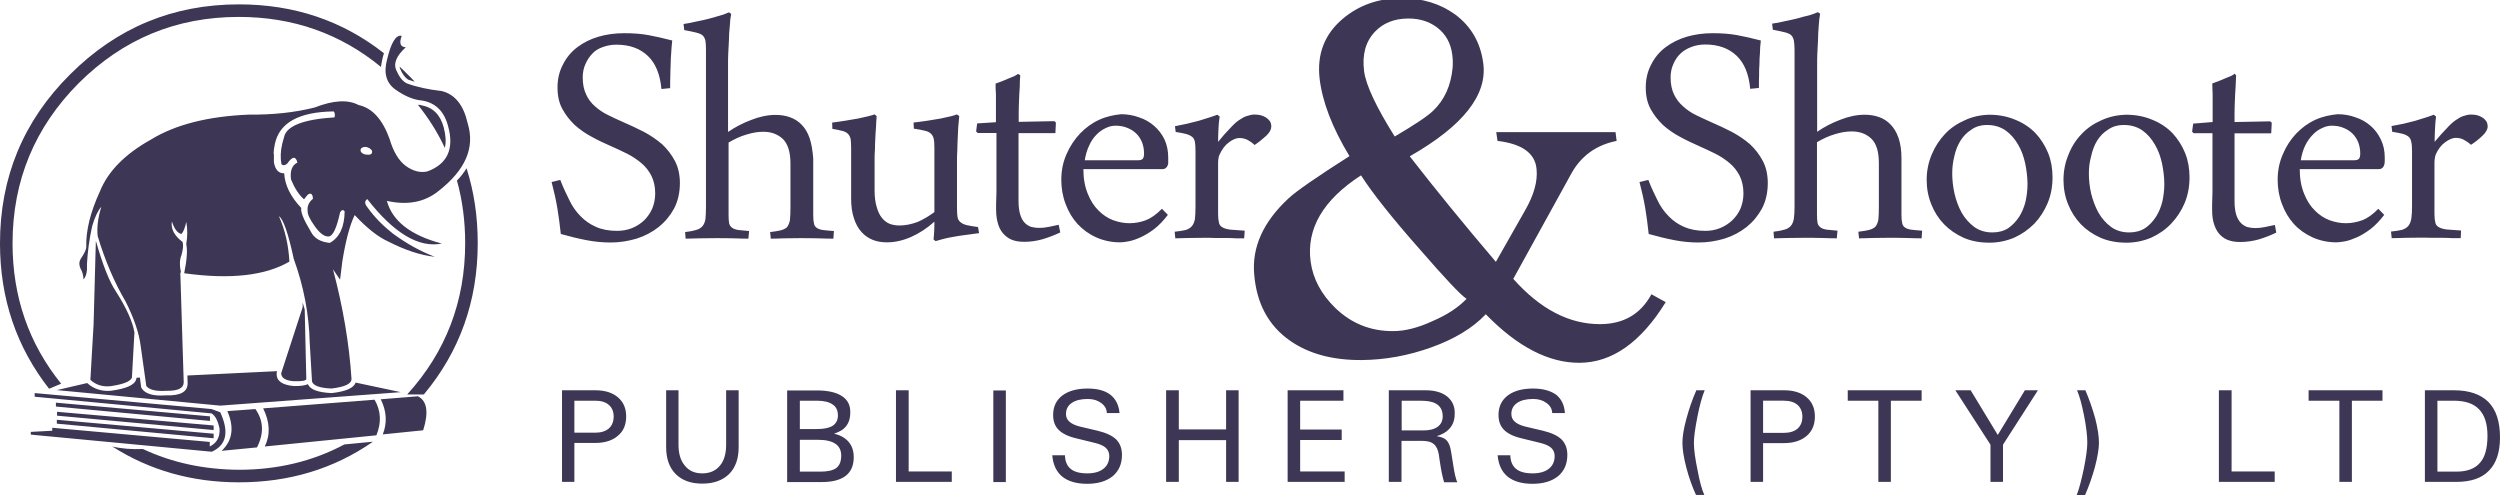
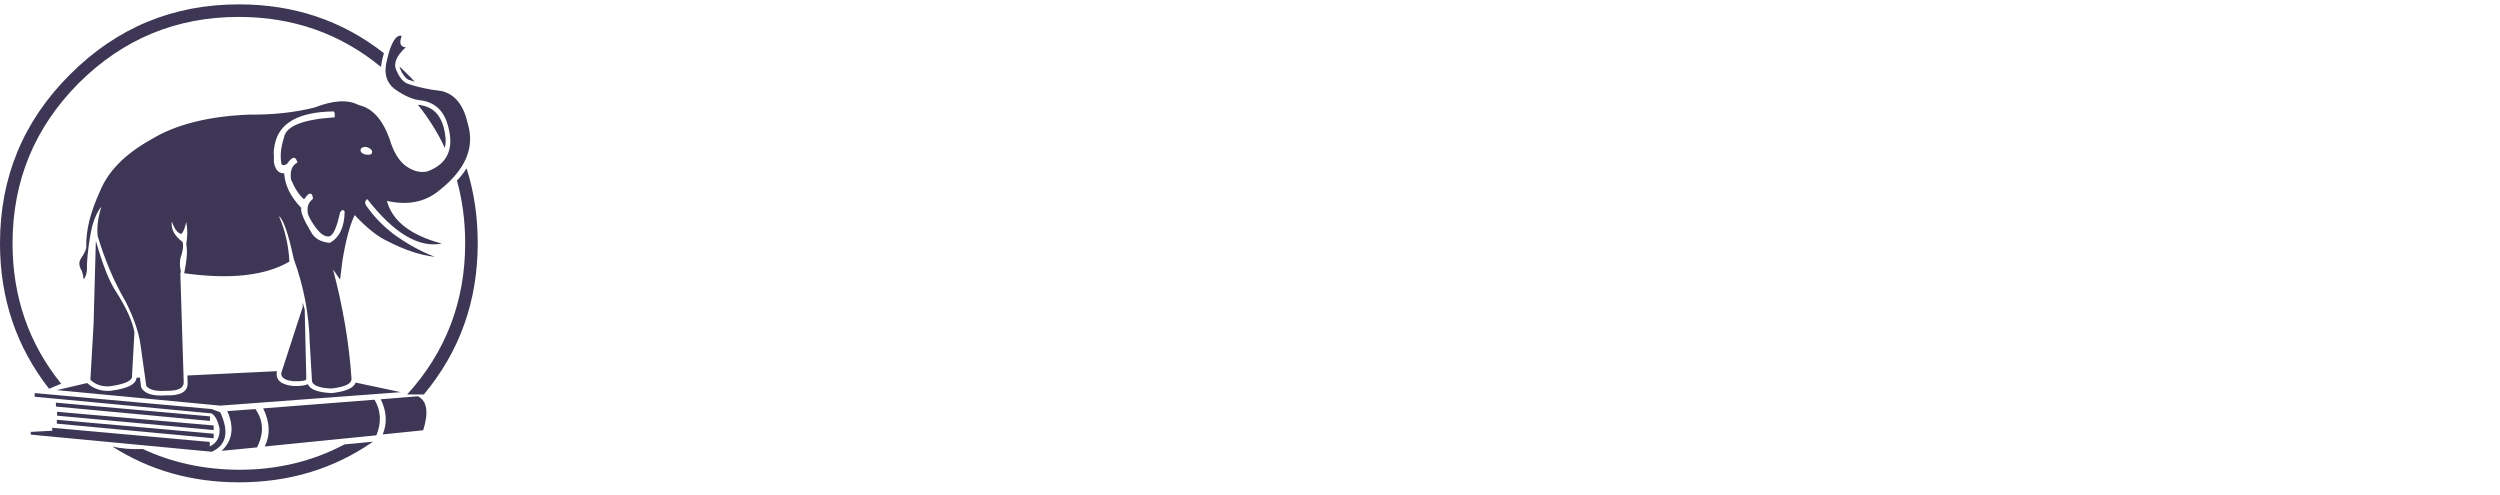
<svg xmlns="http://www.w3.org/2000/svg" version="1.1" id="shuters-logo" x="0px" y="0px" viewBox="682.9 118 1438.1 284.8" enable-background="new 682.9 118 1438.1 284.8" xml:space="preserve" style="fill: #f00 !important;">
-   <path fill="#3d3654" d="M1261.5,395.3v-52.7h-7.2v52.7H1261.5 M1167.3,345.9c-3.3-2.2-8.1-3.3-14.5-3.3h-17.1v52.7h19.8     c6.2,0,10.8-1.2,13.9-3.6c3.1-2.4,4.6-6,4.6-10.7c0-4.8-1.7-8.4-5.2-10.9c-1.7-1.2-3.7-2.1-6.1-2.6c1.7-0.6,3.2-1.3,4.5-2.1     c3.2-2.2,4.8-5.5,4.8-9.9C1172.2,351.2,1170.5,348,1167.3,345.9 M1161.9,350.7c2,1.3,3,3.4,3,6.3c0,2.6-1,4.6-3,5.9     c-2,1.3-5,1.9-9.1,1.9h-9.8v-16.3h9.8C1157,348.5,1160,349.3,1161.9,350.7 M1143,371h10.7c4.3,0,7.6,0.8,9.8,2.3     c2.2,1.5,3.3,3.8,3.3,6.8c0,3.2-0.9,5.6-2.8,7.1c-1.9,1.4-5,2.1-9.2,2.1H1143V371 M1205.6,342.5h-7.3v52.7h32.1v-6h-24.8V342.5      M1107.8,342.5h-7.2v31.3c0,5.2-1.2,9.3-3.6,12.1c-2.4,2.9-5.8,4.4-10.1,4.4c-4.4,0-7.7-1.5-10-4.4c-2.5-2.9-3.7-6.9-3.7-12.1     v-31.3h-7.1v32.8c0,6.5,1.8,11.7,5.5,15.4c3.7,3.7,8.8,5.5,15.3,5.5c6.6,0,11.7-1.9,15.4-5.5c3.7-3.7,5.5-8.9,5.5-15.4V342.5      M1043.1,357.5c0-4.6-1.6-8.3-4.8-11c-3.2-2.7-7.5-4-13-4h-19.1v52.7h7.1v-22.4h12c5.5,0,9.9-1.4,13-4.1     C1041.5,366.1,1043.1,362.4,1043.1,357.5 M1035.9,357.6c0,2.9-0.9,5.2-2.8,6.9c-1.9,1.6-4.5,2.4-7.8,2.4h-12v-18.4h12     c3.4,0,6,0.8,7.8,2.4C1035,352.5,1035.9,354.8,1035.9,357.6 M1029.6,145.1c2.4-0.9,5-1.4,7.9-1.4c7.6,0,13.6,2.2,18.1,6.5     c4.4,4.2,7,10.5,7.8,19l5-0.5c0-2.6,0-5,0.1-7.1c0-2.3,0.1-4.5,0.2-6.6c0-2.1,0.1-4.3,0.3-6.5c0.1-2.2,0.3-4.6,0.6-7.2     c-4.9-1.3-9.5-2.3-13.7-3.1c-4.3-0.8-9-1.1-14-1.1c-5.3,0-10.2,0.7-14.7,2c-4.7,1.4-8.7,3.4-12.1,6c-3.5,2.6-6.3,5.9-8.3,9.9     c-2.1,3.9-3.2,8.3-3.2,13.4c0,4.7,0.9,8.8,2.8,12.3c1.9,3.5,4.3,6.5,7.1,9.2c2.9,2.6,6.2,4.9,9.8,6.8c3.6,2,7.2,3.7,10.9,5.3     c3.2,1.4,6.4,2.9,9.4,4.4c3,1.5,5.7,3.3,8.2,5.4c2.4,2,4.3,4.4,5.8,7.3c1.4,2.8,2.2,6.2,2.2,10.1c0,3.2-0.6,6.1-1.7,8.8     c-1.1,2.5-2.7,4.8-4.6,6.7c-2,1.9-4.3,3.4-7,4.5c-2.7,1.1-5.6,1.6-8.7,1.6c-4.7,0-8.8-0.8-12.1-2.3c-3.4-1.5-6.3-3.5-8.8-6.1     c-2.6-2.6-4.8-5.7-6.5-9.3c-1.8-3.6-3.6-7.4-5.2-11.6l-5,1.2c1.4,5.3,2.5,10.3,3.3,15c0.8,4.6,1.4,9.6,2,14.9     c5.3,1.5,10.3,2.7,15,3.6c4.7,0.9,9.3,1.3,13.7,1.3c5.1,0,10-0.8,14.8-2.2c4.8-1.5,9.1-3.8,12.8-6.7c3.7-3,6.6-6.5,8.9-10.7     c2.2-4.3,3.3-9.2,3.3-14.6c0-4.9-1-9.2-2.9-12.8c-1.9-3.6-4.4-6.8-7.4-9.6c-3.2-2.7-6.7-5.1-10.5-7.1c-3.9-2-7.8-3.8-11.7-5.5     c-3.1-1.4-6.1-2.7-8.8-4.1c-2.9-1.4-5.4-3.1-7.6-5.1c-2.2-1.9-3.9-4.2-5-6.7c-1.3-2.7-2-5.9-2-9.8c0-2.8,0.5-5.4,1.6-7.8     c1-2.3,2.3-4.3,4-6C1025.1,147.2,1027.2,145.9,1029.6,145.1 M1245,189l-0.6,4.6l0.9,0.9h10.8v21.1c0,5.3,0,9.6,0,12.8     c-0.1,3.2-0.2,5.6-0.2,7v3.2c0,3.5,0.5,6.4,1.3,8.8c0.8,2.3,1.9,4.2,3.5,5.7c1.5,1.5,3.3,2.6,5.3,3.2c1.9,0.6,4,0.8,6.3,0.8     c3.4,0,6.8-0.5,10.4-1.5c3.6-1.1,7-2.4,10.1-3.9l-0.9-4.4c-1.8,0.4-3.7,0.8-5.6,1.2c-1.9,0.4-3.8,0.6-5.5,0.6     c-1.7,0-3.3-0.2-4.8-0.6c-1.4-0.5-2.7-1.3-3.8-2.5c-1.1-1.2-1.9-2.8-2.5-4.8c-0.6-2-0.9-4.6-0.9-7.7v-38.9h21.2l0.3-6.1l-0.9-0.8     l-20.5,0.4c0-1.4,0-3.2,0-5.3c0-2.3,0.1-4.7,0.2-7.2c0.1-2.5,0.2-5.1,0.4-7.6c0-2.5,0.1-4.8,0.3-6.7l-1.3-0.8     c-0.5,0.4-1.2,0.8-2.1,1.3c-1,0.4-2,0.8-3.2,1.3c-1.2,0.5-2.5,1-3.8,1.6c-1.3,0.5-2.5,0.9-3.8,1.4c0,1.9,0,3.9,0.2,6.1     c0,2.1,0,4.1,0,6.1v10L1245,189 M1148.6,197.4c-1.1-3.2-2.7-5.8-4.6-7.7c-1.9-2-4.2-3.4-6.8-4.3c-2.5-0.9-5.3-1.3-8.2-1.3     c-4.5,0-9.2,1-14,2.9c-4.8,1.8-9.2,4.1-13.3,6.9v-39.1c0-1.5,0-3.4,0.1-5.8c0.1-2.4,0.2-4.9,0.4-7.7c0-2.7,0.2-5.4,0.5-8.2     c0.1-2.7,0.4-5.1,0.8-7.1l-1.3-0.9c-1.3,0.6-2.9,1.2-4.9,1.8c-2.1,0.6-4.3,1.2-6.7,1.9c-2.3,0.6-4.7,1.1-7.2,1.6     c-2.5,0.6-5,1.1-7.3,1.4l0.4,3.5c2.7,0.5,5,1,6.7,1.4c1.7,0.4,2.9,0.9,3.8,1.6c0.8,0.7,1.4,1.8,1.7,3.2c0.2,1.3,0.3,3.1,0.3,5.4     v89.7c0,3.1-0.1,5.5-0.3,7.4c-0.3,1.8-0.9,3.2-1.8,4.2c-0.9,1-2.1,1.7-3.6,2.1c-1.6,0.5-3.7,0.9-6.3,1.2l0.3,3.8     c2.2,0,4.8-0.1,7.8-0.2c3,0,6.1-0.1,9.2-0.1c3.8,0,7.3,0,10.6,0.1c3.2,0.1,6,0.2,8.5,0.2l0.4-4.4c-2.7-0.2-4.8-0.4-6.3-0.6     c-1.6-0.3-2.8-0.7-3.6-1.4c-0.8-0.6-1.4-1.5-1.6-2.6c-0.2-1.2-0.3-2.8-0.3-4.8v-41.5c3.4-2,6.8-3.6,10.3-4.6     c3.5-1.1,6.7-1.6,9.7-1.6c4.6,0,8.3,1.4,11.3,4.2c2.8,2.8,4.3,7.5,4.3,14v25.3c0,3.1-0.1,5.5-0.3,7.3c-0.3,1.7-0.9,3-1.6,4     c-0.9,0.9-2.2,1.5-3.7,1.9c-1.6,0.4-3.6,0.7-6.1,1l0.4,3.8c2.2,0,4.8-0.1,7.5-0.2c2.8,0,5.8-0.1,8.9-0.1c3.9,0,7.5,0,10.8,0.1     c3.3,0.1,6.2,0.2,8.8,0.2l0.3-4.4c-2.8-0.2-4.9-0.4-6.5-0.6c-1.6-0.3-2.8-0.7-3.6-1.4c-0.8-0.6-1.3-1.5-1.4-2.6     c-0.3-1.2-0.4-2.8-0.4-4.8v-32.4C1150.3,204.4,1149.7,200.6,1148.6,197.4 M1161.7,192.1c2.3,0.4,4.2,0.8,5.7,1.2     c1.4,0.3,2.5,0.9,3.3,1.7c0.7,0.7,1.2,1.7,1.5,2.9c0.2,1.3,0.3,3.1,0.3,5.3v28.8c0,4.5,0.5,8.3,1.6,11.5c1,3.2,2.5,5.9,4.4,8     c1.8,2,4,3.5,6.5,4.5c2.5,1,5.2,1.4,8.2,1.4c4.4,0,9-1,13.8-3.1c4.7-2.1,9.2-5,13.4-8.8c0,1.4,0,3.1-0.1,5.1     c-0.1,1.9-0.2,3.6-0.4,5.1l1.2,1c0.9-0.3,2.3-0.7,4.2-1.2c1.8-0.5,3.9-0.9,6.2-1.3c2.2-0.4,4.7-0.8,7.3-1.1     c2.5-0.4,4.9-0.7,7.3-1l-0.6-3.5c-2.8-0.4-5-0.7-6.5-1.1c-1.6-0.4-2.8-1-3.6-1.7c-0.9-0.7-1.5-1.7-1.7-3     c-0.2-1.3-0.3-3.1-0.3-5.4v-28.1c0-1.5,0.1-3.2,0.2-5.1c0-2,0.1-4.1,0.2-6.3c0.1-2.2,0.2-4.4,0.3-6.6c0.2-2.4,0.4-4.5,0.6-6.5     l-1.3-1c-0.7,0.3-1.9,0.7-3.6,1.1c-1.7,0.4-3.7,0.8-5.9,1.3c-2.2,0.4-4.7,0.8-7.3,1.2c-2.7,0.4-5.5,0.8-8.2,1.1l0.2,3.5     c2.7,0.4,4.8,0.8,6.3,1.2c1.5,0.3,2.7,0.9,3.5,1.7c0.8,0.7,1.3,1.7,1.6,2.9c0.3,1.3,0.4,3.1,0.4,5.3v36.9     c-3.1,2.3-6.3,4.2-9.7,5.7c-3.6,1.3-7,2-10.3,2c-2,0-3.9-0.3-5.6-0.9c-1.8-0.7-3.3-1.9-4.6-3.5c-1.3-1.6-2.3-3.7-3-6.3     c-0.8-2.6-1.2-5.8-1.2-9.6v-18.1c0-1.5,0-3.2,0.2-5.1c0-2,0.1-4.1,0.2-6.3c0.1-2.2,0.2-4.4,0.4-6.6c0.1-2.4,0.2-4.5,0.4-6.5     l-1.2-1c-0.9,0.3-2.1,0.7-3.8,1.1c-1.7,0.4-3.6,0.8-5.8,1.3c-2.2,0.4-4.6,0.8-7.1,1.2c-2.5,0.4-5.1,0.8-7.7,1.1L1161.7,192.1      M1564.7,341.5c-6.2,0-11,1.4-14.5,4c-3.5,2.7-5.3,6.4-5.3,11.2c0,3.7,1.1,6.5,3.2,8.6c2.1,2.1,5.5,3.8,10.3,4.9l10.6,2.6     c2.8,0.7,4.9,1.6,6.2,2.8c1.4,1.3,2,2.9,2,4.7c0,3.1-1.1,5.6-3.3,7.3c-2.2,1.8-5.3,2.7-9.4,2.7c-4.3,0-7.5-0.9-9.5-2.6     c-2.1-1.7-3.2-4.3-3.3-7.8h-7.3c0.5,5.5,2.4,9.5,5.8,12.3c3.4,2.7,8.1,4.1,14.3,4.1c6.2,0,11.1-1.5,14.7-4.4     c3.5-3,5.3-7,5.3-12.2c0-3.7-1.1-6.6-3.2-8.8c-2.2-2.2-5.8-3.9-10.7-5.1l-10.6-2.5c-2.6-0.7-4.5-1.6-5.8-2.8     c-1.3-1.2-1.9-2.6-1.9-4.4c0-2.7,1.1-4.8,3.3-6.3c2.1-1.5,5.2-2.3,9.2-2.3c3.2,0,5.7,0.8,7.7,2.3c2.1,1.5,3.2,3.4,3.3,5.8h7.3     c-0.3-4.6-2-8.1-5.1-10.6C1574.7,342.7,1570.3,341.5,1564.7,341.5 M1515.4,346.1c-3-2.4-7.2-3.6-12.5-3.6h-21.1v52.7h7.3v-23.6     h11.8c3.1,0,5.4,0.6,6.8,1.9c1.5,1.2,2.4,3.2,2.9,6.1l0.3,2.3c0.5,3.5,1,6.2,1.4,8.3c0.4,2,0.9,3.8,1.3,5.2h7.6     c-0.3-0.6-0.6-1.4-0.8-2.3c-0.3-0.9-0.6-2.1-0.9-3.8l-0.4-2.3c-0.4-2.2-0.8-4.9-1.3-8.1c-0.5-4-1.6-6.7-3.3-8.1     c-1.1-0.9-2.8-1.5-5.2-1.9c2.1-0.6,4-1.5,5.5-2.6c3.3-2.5,4.9-5.8,4.9-10.1C1519.9,351.9,1518.4,348.6,1515.4,346.1      M1489.2,365.6v-17.1h10.6c4.6,0,7.9,0.7,9.9,2.2c2,1.4,3.1,3.7,3.1,6.8c0,2.6-1,4.6-2.9,6c-1.9,1.4-4.7,2.1-8.2,2.1H1489.2      M1455.7,342.5h-32.1v52.7h32.8v-6h-25.6v-18.1h23.9v-6h-23.9v-16.6h24.9V342.5 M1321.7,345.1c-3.1-2.4-7.5-3.6-13.2-3.6     c-6.2,0-11,1.4-14.5,4c-3.5,2.7-5.3,6.4-5.3,11.2c0,3.7,1.1,6.5,3.2,8.6c2.1,2.1,5.5,3.8,10.3,4.9l10.6,2.6     c2.8,0.7,4.9,1.6,6.2,2.8c1.4,1.3,2,2.9,2,4.7c0,3.1-1.1,5.6-3.3,7.3c-2.2,1.8-5.3,2.7-9.4,2.7c-4.3,0-7.5-0.9-9.5-2.6     c-2.1-1.7-3.2-4.3-3.3-7.8h-7.3c0.5,5.5,2.4,9.5,5.8,12.3c3.4,2.7,8.1,4.1,14.3,4.1c6.2,0,11.1-1.5,14.7-4.4     c3.5-3,5.3-7,5.3-12.2c0-3.7-1.1-6.6-3.2-8.8c-2.2-2.2-5.8-3.9-10.7-5.1l-10.6-2.5c-2.6-0.7-4.5-1.6-5.8-2.8     c-1.3-1.2-1.9-2.6-1.9-4.4c0-2.7,1.1-4.8,3.3-6.3c2.1-1.5,5.2-2.3,9.2-2.3c3.2,0,5.7,0.8,7.7,2.3c2.1,1.5,3.2,3.4,3.3,5.8h7.3     C1326.5,351.1,1324.8,347.6,1321.7,345.1 M1361,342.5h-7.3v52.7h7.3v-24h27.2v24h7.2v-52.7h-7.2V365H1361V342.5 M1358.8,190.6     l0.4,3.3c2.6,0.4,4.6,0.8,6.1,1.2c1.5,0.4,2.7,1.1,3.6,1.8c0.7,0.7,1.2,1.7,1.4,3c0.2,1.3,0.3,3.1,0.3,5.4v31.1     c0,3.1-0.1,5.5-0.3,7.4c-0.3,1.8-0.9,3.2-1.7,4.2c-0.9,1.1-2.1,1.8-3.6,2.3c-1.6,0.4-3.8,0.7-6.4,1l0.4,3.8     c2.2,0,4.8-0.1,7.7-0.2c2.9,0,5.9-0.1,9-0.1c1.9,0,4,0,6.2,0.1c2.1,0,4.3,0,6.3,0c2.1,0,4,0.1,5.8,0.2c1.8,0,3.3,0,4.6,0l0.3-4.4     c-3.5-0.2-6.3-0.4-8.3-0.6c-2-0.3-3.6-0.7-4.6-1.4c-1.1-0.6-1.7-1.5-1.9-2.6c-0.3-1.2-0.5-2.8-0.5-4.8v-29.5c0-1.1,0.1-2,0.2-2.6     c0.1-0.8,0.3-1.6,0.7-2.4c1.4-3,3.2-5.4,5.3-6.9c2.1-1.6,4.1-2.5,6-2.5c1.9,0,3.4,0.4,4.8,1.1c1.3,0.7,2.6,1.6,4,2.9     c2.4-1.6,4.6-3.4,6.7-5.3c2-1.9,2.9-3.7,2.9-5.3c0-1.2-0.3-2.3-0.8-3.1c-0.7-0.9-1.5-1.6-2.4-2.2c-1-0.6-2-1-3.2-1.3     c-1.1-0.2-2.2-0.3-3.3-0.3c-1.4,0-2.8,0.3-4.2,0.8c-1.4,0.4-2.9,1.2-4.5,2.3c-1.7,1.1-3.5,2.8-5.4,4.9c-2,2-4.3,4.6-6.8,7.7     c0-2.4,0.1-4.8,0.2-7.2c0.1-2.5,0.3-5,0.7-7.4l-1.4-1c-1.2,0.5-2.8,1-4.6,1.6c-1.9,0.6-4,1.2-6.1,1.9c-2.2,0.6-4.5,1.1-6.8,1.7     C1363.3,189.7,1361,190.1,1358.8,190.6 M1315.2,186.9c-4.2,1.9-7.8,4.6-11,7.9c-3.2,3.4-5.8,7.3-7.8,11.9c-2,4.5-3,9.4-3,14.7     c0,4.9,0.8,9.6,2.5,14c1.6,4.3,3.9,8.2,6.8,11.4c3,3.2,6.5,5.8,10.7,7.7c4.2,1.9,8.8,2.9,13.9,2.9c1.2,0,2.9-0.2,4.9-0.6     c2.1-0.4,4.4-1.2,6.8-2.3c2.5-1.1,5.1-2.7,7.8-4.7c2.7-2.1,5.3-4.8,7.9-8.2l-3.4-3.5c-3.3,3.3-6.4,5.5-9.3,6.6     c-3,1.1-6.2,1.7-9.4,1.7c-3.1,0-6.2-0.6-9.3-1.7c-3.2-1.2-6-3.1-8.4-5.5c-2.6-2.5-4.7-5.8-6.3-9.8c-1.6-3.9-2.5-8.6-2.5-14.1     h45.4c1.8,0,3-1.1,3.4-3.3c0-0.1,0-0.7,0-1.7v-1.7c0-3.8-0.7-7.2-2.1-10.3c-1.5-3.1-3.5-5.7-5.9-7.8c-2.5-2.2-5.4-3.9-8.8-5     c-3.3-1.2-6.7-1.8-10.3-1.8C1323.7,184.1,1319.3,185,1315.2,186.9 M1313.6,195.5c1.6-1.7,3.4-2.9,5.3-3.8     c1.8-0.9,3.7-1.4,5.7-1.4c2.5,0,4.8,0.4,6.9,1.3c2,0.8,3.7,1.9,5.1,3.3c1.4,1.4,2.5,3.1,3.3,5.1c0.7,1.9,1.1,4,1.1,6.2     c0,1.4-0.2,2.4-0.7,3.1c-0.5,0.6-1.5,0.9-3.1,0.9h-30.3c0.5-3.2,1.3-5.9,2.5-8.4C1310.5,199.3,1311.9,197.2,1313.6,195.5      M1882.5,342.5h-4.8c1.3,3,2.7,7.8,4,14.4c1.3,6.6,1.9,11.8,1.9,15.8c0,3.4-0.7,8.3-2,14.9c-1.4,6.6-2.7,11.7-4.1,15.2h4.8     c2.2-5,4.1-10.4,5.7-16.2c1.5-5.8,2.3-10.4,2.3-13.9c0-3.6-0.7-8.4-2.2-14.2C1886.5,352.8,1884.6,347.4,1882.5,342.5      M1855.2,342.5h-7.5l-15.6,25.7l-15.6-25.7h-8.8l20.2,31.3v21.4h7.2v-21.4L1855.2,342.5 M1745.8,348.5h17.6v46.7h7.2v-46.7h17.7     v-6h-42.5V348.5 M1697.1,395.3v-22.4h11.9c5.6,0,9.9-1.4,13.1-4.1c3.2-2.7,4.8-6.4,4.8-11.3c0-4.6-1.6-8.3-4.8-11     c-3.2-2.7-7.5-4-13.1-4h-19.1v52.7H1697.1 M1697.1,366.9v-18.4h11.9c3.4,0,6,0.8,7.9,2.4c1.8,1.6,2.8,3.9,2.8,6.8     c0,2.9-0.9,5.2-2.8,6.9c-1.9,1.6-4.5,2.4-7.9,2.4H1697.1 M1657.3,372.7c0-3.3,0.7-8.3,2-14.9c1.3-6.6,2.7-11.7,4.2-15.3h-4.8     c-2.2,5-4.1,10.4-5.7,16.3c-1.6,5.8-2.3,10.4-2.3,13.9c0,3.6,0.7,8.3,2.2,14.1c1.5,5.8,3.4,11.1,5.6,15.9h4.8     c-1.4-3-2.7-7.7-3.9-14.3C1658,381.8,1657.3,376.6,1657.3,372.7 M1716.8,128.6c-2.3,0.6-4.7,1.1-7.2,1.6     c-2.5,0.6-4.9,1.1-7.3,1.4l0.4,3.5c2.7,0.5,4.9,1,6.6,1.4c1.7,0.4,2.9,0.9,3.8,1.6c0.8,0.7,1.4,1.8,1.7,3.2     c0.2,1.3,0.4,3.1,0.4,5.4v89.7c0,3.1-0.1,5.5-0.4,7.4c-0.3,1.8-0.9,3.2-1.8,4.2c-0.9,1-2.1,1.7-3.6,2.1c-1.6,0.5-3.7,0.9-6.3,1.2     l0.3,3.8c2.2,0,4.8-0.1,7.8-0.2c3,0,6.1-0.1,9.2-0.1c3.8,0,7.4,0,10.6,0.1c3.2,0.1,6,0.2,8.5,0.2l0.4-4.4     c-2.6-0.2-4.7-0.4-6.3-0.6c-1.6-0.3-2.8-0.7-3.6-1.4c-0.8-0.6-1.4-1.5-1.6-2.6c-0.2-1.2-0.3-2.8-0.3-4.8v-41.5     c3.4-2,6.8-3.6,10.3-4.6c3.5-1.1,6.7-1.6,9.7-1.6c4.6,0,8.4,1.4,11.3,4.2c2.9,2.8,4.3,7.5,4.3,14v25.3c0,3.1-0.1,5.5-0.3,7.3     c-0.3,1.7-0.9,3-1.7,4c-0.9,0.9-2.2,1.5-3.7,1.9c-1.6,0.4-3.6,0.7-6.1,1l0.4,3.8c2.2,0,4.8-0.1,7.6-0.2c2.8,0,5.7-0.1,8.8-0.1     c3.9,0,7.5,0,10.8,0.1c3.3,0.1,6.2,0.2,8.8,0.2l0.3-4.4c-2.8-0.2-4.9-0.4-6.5-0.6c-1.6-0.3-2.8-0.7-3.6-1.4     c-0.8-0.6-1.3-1.5-1.4-2.6c-0.3-1.2-0.4-2.8-0.4-4.8v-32.4c0-4.5-0.6-8.4-1.7-11.6c-1.1-3.2-2.7-5.8-4.6-7.7     c-1.9-2-4.1-3.4-6.7-4.3c-2.6-0.9-5.3-1.3-8.2-1.3c-4.5,0-9.2,1-14,2.9c-4.8,1.8-9.2,4.1-13.3,6.9v-39.1c0-1.5,0-3.4,0.1-5.8     c0.1-2.4,0.2-4.9,0.4-7.7c0-2.7,0.2-5.4,0.4-8.2c0.2-2.7,0.4-5.1,0.8-7.1l-1.3-0.9c-1.3,0.6-2.9,1.2-4.9,1.8     C1721.4,127.3,1719.2,127.9,1716.8,128.6 M1695.8,141.3c-4.9-1.3-9.5-2.3-13.7-3.1c-4.3-0.8-9-1.1-14.1-1.1     c-5.3,0-10.2,0.7-14.7,2c-4.7,1.4-8.7,3.4-12.2,6c-3.5,2.6-6.3,5.9-8.3,9.9c-2.1,3.9-3.2,8.3-3.2,13.4c0,4.7,0.9,8.8,2.8,12.3     c1.9,3.5,4.3,6.5,7.1,9.2c2.9,2.6,6.2,4.9,9.8,6.8c3.6,2,7.3,3.7,10.9,5.3c3.2,1.4,6.3,2.9,9.4,4.4c3,1.5,5.7,3.3,8.2,5.4     c2.4,2,4.3,4.4,5.8,7.3c1.4,2.8,2.2,6.2,2.2,10.1c0,3.2-0.6,6.1-1.7,8.8c-1.1,2.5-2.7,4.8-4.7,6.7c-2,1.9-4.3,3.4-7,4.5     c-2.7,1.1-5.5,1.6-8.6,1.6c-4.7,0-8.8-0.8-12.2-2.3c-3.4-1.5-6.3-3.5-8.8-6.1c-2.6-2.6-4.8-5.7-6.5-9.3     c-1.8-3.6-3.6-7.4-5.2-11.6l-5.1,1.2c1.4,5.3,2.5,10.3,3.3,15c0.8,4.6,1.4,9.6,2,14.9c5.3,1.5,10.3,2.7,15,3.6     c4.7,0.9,9.3,1.3,13.7,1.3c5.1,0,10-0.8,14.8-2.2c4.8-1.5,9.1-3.8,12.8-6.7c3.7-3,6.6-6.5,8.9-10.7c2.2-4.3,3.3-9.2,3.3-14.6     c0-4.9-1-9.2-2.9-12.8c-1.9-3.6-4.4-6.8-7.4-9.6c-3.2-2.7-6.7-5.1-10.5-7.1c-3.9-2-7.8-3.8-11.7-5.5c-3.1-1.4-6-2.7-8.8-4.1     c-2.9-1.4-5.4-3.1-7.5-5.1c-2.2-1.9-3.9-4.2-5.1-6.7c-1.3-2.7-2-5.9-2-9.8c0-2.8,0.5-5.4,1.6-7.8c1-2.3,2.3-4.3,4.1-6     c1.8-1.7,3.9-2.9,6.3-3.8c2.4-0.9,5.1-1.4,7.9-1.4c7.6,0,13.6,2.2,18.1,6.5c4.4,4.2,7,10.5,7.8,19l5-0.5c0-2.6,0-5,0.1-7.1     c0-2.3,0-4.5,0.2-6.6c0-2.1,0.1-4.3,0.3-6.5C1695.3,146.3,1695.5,143.9,1695.8,141.3 M1891.9,187.1c-4.4,1.9-8.3,4.5-11.5,7.9     c-3.3,3.4-5.8,7.3-7.6,11.9c-1.9,4.5-2.9,9.4-2.9,14.6c0,5,0.9,9.7,2.7,14.1c1.7,4.3,4.2,8.1,7.3,11.4c3.1,3.2,6.9,5.8,11.4,7.8     c4.4,1.9,9.4,2.8,14.8,2.8c5.1,0,9.8-1,14.3-2.9c4.4-2,8.3-4.7,11.5-8.1c3.2-3.4,5.8-7.3,7.7-11.8c1.9-4.6,2.8-9.5,2.8-14.8     c0-5-0.8-9.6-2.5-13.9c-1.8-4.4-4.3-8.3-7.3-11.5c-3.2-3.3-7.1-5.9-11.6-7.7c-4.5-1.9-9.5-2.9-14.9-2.9     C1901,184.1,1896.3,185.1,1891.9,187.1 M1904.7,189.9c4.1,0,7.7,1.1,10.7,3.2c2.9,2.1,5.2,4.8,7.1,8.1c1.9,3.2,3.2,6.8,4.1,10.9     c0.8,4,1.3,8,1.3,11.8c0,3.3-0.4,6.6-1.1,9.9c-0.8,3.3-2,6.2-3.7,8.9c-1.7,2.6-3.7,4.8-6.2,6.5c-2.6,1.7-5.7,2.5-9.2,2.5     c-4.1,0-7.6-1.1-10.5-3.2c-2.9-2.2-5.3-4.9-7.2-8.2c-1.8-3.3-3.2-7-4.2-11c-0.9-4-1.3-7.9-1.3-11.6c0-3.3,0.4-6.6,1.3-9.8     c0.7-3.3,1.8-6.3,3.4-8.9c1.6-2.6,3.7-4.8,6.3-6.4C1898,190.8,1901,189.9,1904.7,189.9 M1813.3,187.1c-4.4,1.9-8.3,4.5-11.5,7.9     c-3.2,3.4-5.8,7.3-7.7,11.9c-1.9,4.5-2.9,9.4-2.9,14.6c0,5,0.9,9.7,2.7,14.1c1.7,4.3,4.1,8.1,7.3,11.4c3.1,3.2,6.9,5.8,11.3,7.8     c4.4,1.9,9.4,2.8,14.8,2.8c5,0,9.8-1,14.3-2.9c4.4-2,8.2-4.7,11.6-8.1c3.2-3.4,5.7-7.3,7.6-11.8c1.9-4.6,2.8-9.5,2.8-14.8     c0-5-0.8-9.6-2.5-13.9c-1.8-4.4-4.3-8.3-7.3-11.5c-3.2-3.3-7.1-5.9-11.6-7.7c-4.5-1.9-9.5-2.9-14.9-2.9     C1822.3,184.1,1817.6,185.1,1813.3,187.1 M1826,189.9c4.1,0,7.7,1.1,10.7,3.2c2.9,2.1,5.2,4.8,7.1,8.1c1.9,3.2,3.2,6.8,4.1,10.9     c0.8,4,1.3,8,1.3,11.8c0,3.3-0.4,6.6-1.1,9.9c-0.8,3.3-2,6.2-3.7,8.9c-1.7,2.6-3.8,4.8-6.2,6.5c-2.6,1.7-5.7,2.5-9.2,2.5     c-4.1,0-7.6-1.1-10.5-3.2c-2.9-2.2-5.3-4.9-7.2-8.2c-1.8-3.3-3.2-7-4.1-11c-0.9-4-1.3-7.9-1.3-11.6c0-3.3,0.4-6.6,1.2-9.8     c0.7-3.3,1.9-6.3,3.5-8.9c1.6-2.6,3.7-4.8,6.3-6.4C1819.3,190.8,1822.4,189.9,1826,189.9 M2094.4,342.5h-16.6v52.7h18.1     c8.3,0,14.6-2.1,18.8-6.5c4.2-4.3,6.3-10.6,6.3-19.1c0-9-2.2-15.8-6.6-20.3C2109.9,344.8,2103.3,342.5,2094.4,342.5      M2095.9,389.3H2085v-40.8h9.4c6.5,0,11.4,1.6,14.6,5c3.2,3.3,4.8,8.4,4.8,15.1c0,7.1-1.4,12.4-4.3,15.6     C2106.6,387.6,2102.1,389.3,2095.9,389.3 M2010.9,342.5v6h17.7v46.7h7.2v-46.7h17.6v-6H2010.9 M1966.6,342.5h-7.3v52.7h32.1v-6     h-24.8V342.5 M2014.8,186.9c-4.2,1.9-7.8,4.6-11,7.9c-3.2,3.4-5.8,7.3-7.7,11.9c-2,4.5-3,9.4-3,14.7c0,4.9,0.8,9.6,2.5,14     c1.6,4.3,3.9,8.2,6.8,11.4c2.9,3.2,6.5,5.8,10.7,7.7c4.2,1.9,8.8,2.9,13.8,2.9c1.2,0,2.9-0.2,5-0.6c2.1-0.4,4.3-1.2,6.8-2.3     c2.5-1.1,5.1-2.7,7.8-4.7c2.7-2.1,5.3-4.8,7.9-8.2l-3.4-3.5c-3.2,3.3-6.3,5.5-9.3,6.6c-3,1.1-6.1,1.7-9.4,1.7     c-3.1,0-6.2-0.6-9.3-1.7c-3.2-1.2-6-3.1-8.4-5.5c-2.6-2.5-4.7-5.8-6.3-9.8c-1.6-3.9-2.5-8.6-2.5-14.1h45.4c1.9,0,3-1.1,3.4-3.3     c0-0.1,0.1-0.7,0.1-1.7v-1.7c0-3.8-0.7-7.2-2.2-10.3c-1.5-3.1-3.4-5.7-5.8-7.8c-2.5-2.2-5.4-3.9-8.8-5c-3.2-1.2-6.7-1.8-10.3-1.8     C2023.3,184.1,2019,185,2014.8,186.9 M2013.3,195.5c1.6-1.7,3.3-2.9,5.3-3.8c1.8-0.9,3.7-1.4,5.6-1.4c2.5,0,4.8,0.4,6.9,1.3     c2,0.8,3.7,1.9,5.1,3.3c1.4,1.4,2.5,3.1,3.3,5.1c0.7,1.9,1.1,4,1.1,6.2c0,1.4-0.2,2.4-0.7,3.1c-0.5,0.6-1.6,0.9-3.2,0.9h-30.3     c0.5-3.2,1.3-5.9,2.5-8.4C2010.1,199.3,2011.6,197.2,2013.3,195.5 M1968.4,160.4c-0.5,0.4-1.2,0.8-2.1,1.3c-1,0.4-2,0.8-3.2,1.3     c-1.2,0.5-2.5,1-3.8,1.6c-1.3,0.5-2.5,0.9-3.8,1.4c0,1.9,0.1,3.9,0.2,6.1c0,2.1,0,4.1,0,6.1v10l-11.2,0.9l-0.6,4.6l0.8,0.9h10.9     v21.1c0,5.3,0,9.6,0,12.8c-0.1,3.2-0.2,5.6-0.2,7v3.2c0,3.5,0.4,6.4,1.3,8.8c0.8,2.3,1.9,4.2,3.4,5.7c1.5,1.5,3.3,2.6,5.4,3.2     c1.9,0.6,4,0.8,6.3,0.8c3.4,0,6.9-0.5,10.5-1.5c3.6-1.1,6.9-2.4,10-3.9l-0.8-4.4c-1.9,0.4-3.8,0.8-5.7,1.2     c-1.9,0.4-3.8,0.6-5.5,0.6c-1.7,0-3.2-0.2-4.7-0.6c-1.4-0.5-2.7-1.3-3.8-2.5c-1.1-1.2-2-2.8-2.6-4.8c-0.6-2-0.9-4.6-0.9-7.7     v-38.9h21.1l0.3-6.1l-0.9-0.8l-20.5,0.4c0-1.4,0-3.2,0-5.3c0-2.3,0.1-4.7,0.2-7.2c0.1-2.5,0.2-5.1,0.4-7.6     c0.1-2.5,0.2-4.8,0.3-6.7L1968.4,160.4 M2110.9,196.1c2-1.9,3-3.7,3-5.3c0-1.2-0.3-2.3-0.8-3.1c-0.7-0.9-1.4-1.6-2.4-2.2     c-1-0.6-2-1-3.1-1.3c-1.1-0.2-2.2-0.3-3.3-0.3c-1.4,0-2.8,0.3-4.2,0.8c-1.4,0.4-2.8,1.2-4.4,2.3c-1.7,1.1-3.5,2.8-5.4,4.9     c-2,2-4.3,4.6-6.9,7.7c0-2.4,0.1-4.8,0.2-7.2c0.1-2.5,0.3-5,0.6-7.4l-1.3-1c-1.2,0.5-2.8,1-4.6,1.6c-1.9,0.6-4,1.2-6.1,1.9     c-2.2,0.6-4.5,1.1-6.8,1.7c-2.3,0.4-4.6,0.9-6.8,1.3l0.4,3.3c2.5,0.4,4.6,0.8,6.1,1.2c1.5,0.4,2.7,1.1,3.5,1.8     c0.7,0.7,1.2,1.7,1.4,3c0.3,1.3,0.4,3.1,0.4,5.4v31.1c0,3.1-0.1,5.5-0.4,7.4c-0.3,1.8-0.9,3.2-1.7,4.2c-0.9,1.1-2.1,1.8-3.6,2.3     c-1.6,0.4-3.8,0.7-6.4,1l0.4,3.8c2.3,0,4.8-0.1,7.8-0.2c2.8,0,5.8-0.1,9-0.1c1.9,0,3.9,0,6.1,0.1c2.2,0,4.3,0,6.3,0     c2.1,0,4.1,0.1,5.9,0.2c1.8,0,3.3,0,4.6,0l0.2-4.4c-3.5-0.2-6.3-0.4-8.3-0.6c-2-0.3-3.6-0.7-4.6-1.4c-1.1-0.6-1.7-1.5-1.9-2.6     c-0.3-1.2-0.5-2.8-0.5-4.8v-29.5c0-1.1,0.1-2,0.2-2.6c0.1-0.8,0.3-1.6,0.6-2.4c1.4-3,3.2-5.4,5.4-6.9c2.2-1.6,4.2-2.5,6-2.5     c1.9,0,3.4,0.4,4.7,1.1c1.3,0.7,2.7,1.6,4.1,2.9C2106.7,199.8,2108.9,198,2110.9,196.1z" />
  <g transform="matrix( 1.313, 0, 0, 1.313, 820.3,-11.25) ">
    <g transform="matrix( 1, 0, 0, 1, -104.65,100.35) ">
      <path fill="#3d3654" d="M112.6,194.1c3.1-6.1,2.9-11.7-0.7-16.8l-12.3,0.9c3.1,7.1,2.3,12.9-2.5,17.4L112.6,194.1 M133.5,133.7       l-0.9-3.1v2.1l-9.4,28.9c0,2,1.8,3.2,5.4,3.5c3.7,0.1,5.6-0.2,5.6-1L133.5,133.7 M62.6,194.8c-4.7,0.2-9.2-0.1-13.4-1.1       c16.3,10.4,34.8,15.7,55.5,15.7c22,0,41.6-5.9,58.7-17.8l-12.5,1.2c-13.9,7.4-29.3,11.1-46.2,11.1       C89.4,203.8,75.4,200.8,62.6,194.8 M24.9,182v1.7l68.7,6.4v-2L24.9,182 M24.5,174.5v1.7l67.5,6.3v-2L24.5,174.5 M25,178.5v1.7       l68.6,6.3v-2L25,178.5 M15.2,170.3v1.6l77.5,7.3c1.7,1.1,2.8,3.3,3.5,6.7c0.2,3.7-1.2,6.3-4.3,7.8v-2l-69-6.2v1.3l-9.4,0.5v1.2       l79.3,7.5c6.4-2.9,7.7-8.6,3.7-17.3l-3.8-1.4L15.2,170.3 M38.2,165.9L24.9,169l71.6,6.8l79.1-5.9l-19.8-4.2       c-0.8,2.4-4.3,3.9-10.4,4.6c-0.1,0-0.2,0-0.3,0c-5.9-0.3-9.3-1.6-10.2-3.9c-1.3,0.6-3.4,0.9-6.3,0.8c0,0-0.1,0-0.1,0       c-5-0.5-7.4-2.3-7.3-5.4c0-0.2,0-0.4,0.1-0.7l0.1-0.4l-39.3,1.9l0.1,3.1c0,0,0,0.1,0,0.2c0.1,3.8-3,5.6-9.5,5.4h0       c-5.4,0.4-8.9-0.6-10.5-2.9c-0.2-0.3-0.4-0.6-0.4-1l-0.5-3.9l-1.5,0.1v0c0,0.2,0,0.4-0.1,0.6c-0.6,2.5-4.3,4.2-11.2,5.1       c-0.1,0-0.1,0-0.1,0c-3.9,0.3-7.3-0.8-10.1-3.3C38.3,166,38.2,166,38.2,165.9 M58.9,143.7c-0.8-4.7-3.5-10.7-8.1-17.9       c-2.9-4.3-5.8-11.7-8.8-22.2l-1,36.7l-1.4,24.2c2.4,2.2,5.3,3.1,8.6,2.8c5.8-0.8,9-2.1,9.6-3.8L58.9,143.7 M164.9,188.8       c2.3-5.6,2-10.8-0.8-15.6l-48.8,3.8c3,6.1,3.2,11.6,0.7,16.7L164.9,188.8 M165.8,173.1l1-0.1c2.6,5.2,2.9,10.4,0.9,15.4       l17.7-1.8c2.5-7.9,1.7-12.9-2.3-14.9L165.8,173.1 M204.4,71.8c-1.1,1.8-2.5,3.7-4.2,5.4c2.4,8.6,3.6,17.8,3.6,27.4       c0,25.6-8.5,47.7-25.4,66.3h7.3c15.7-18.8,23.6-40.9,23.6-66.3C209.3,93,207.7,82.1,204.4,71.8 M184.5,44.1       c-0.5,0-0.9-0.1-1.4-0.1c4.7,5.9,8.7,12.2,11.8,18.9c0.6-2.6,0.4-5.6-0.5-9c-1.5-5.6-4.8-8.9-10-9.7H184.5 M181.7,33.9       c-1-1.1-2-2.2-3.1-3.2c-1.2-1.2-2.3-2.3-3.5-3.4c0,0.3,0.1,0.6,0.2,0.9c1,2.4,2.2,4,3.6,4.8C179.9,33.3,180.8,33.6,181.7,33.9        M176,13.8c-2.5-0.6-4.6,2.8-6.4,10.3c-1.6,5.9-0.4,10.3,3.6,13.2c4,2.8,7.8,4.5,11.5,4.8c6,0.9,9.9,4.7,11.6,11.2       c2.8,10-0.3,16.7-9.1,19.9c-3.2,0.7-6.3-0.2-9.4-2.4c-3.1-2.3-5.5-6.3-7.1-11.8c-3.1-8.6-7.6-13.6-13.6-14.9       c-4.7-2.5-11.1-2.1-19.3,1.1c-8.8,2.2-18.3,3.2-28.6,3.1C91.2,49,76.8,52.7,66.2,59.2c-11.5,6.4-18.9,14-22.4,22.7       c-4.2,9.1-6.2,17.2-6,24.4c0,1.2-0.9,2.9-2.5,5.3c-0.7,1.3-0.7,2.7,0,4.2c0.7,1.1,1.2,2.7,1.3,4.7c1.2-1.3,1.7-3.6,1.5-6.7       c0.3-5.4,1-10.9,2.3-16.7c1.2-4.1,2.6-6.9,4-8.4c-1.5,4.8-2,9.1-1.6,12.8c3.2,10.7,7.3,20.3,12.3,28.8       c3.6,7.2,5.8,13.6,6.5,19.1l2.5,17.8c1.3,1.7,4.3,2.4,8.8,2.1c5,0.1,7.5-1.1,7.6-3.6l-1.5-48.2c0.1,0,0.2,0,0.3,0       c-0.7-3.2-0.6-5.8,0.2-7.6c0.7-2.5,0.9-4.4,0.5-5.8c-3.6-2.7-5.2-5.7-4.7-9c1.1,3.3,2.4,5.1,4.2,5.5c0.9-1,1.6-2.8,2.1-5.3       c0.6,3,0.6,6.3,0,9.7c0.6,2.7,0.3,6.9-0.9,12.8c20.1,2.8,35.5,1.1,46.1-5.1c-0.4-7.2-1.9-13.9-4.6-19.9       c1.9,1.2,4.1,7.5,6.5,18.7c4.4,12.1,6.7,24.3,7,36.7l1,17c0.5,1.8,3.3,2.9,8.5,3.1c6-0.7,8.9-2.1,8.8-4.3       c-1-15.3-3.7-31.3-8.1-47.9l3.1,4.5l1-8.1c1.5-9.2,3.3-15.9,5.4-20.2c5.4,5.8,10.3,9.6,14.5,11.5c7.4,3.8,14.2,6.1,20.6,6.8       c-6.3-2.4-12.4-5.8-18.4-10.2c-4.2-3.3-8-7.1-11.2-11.6c-1.2-1.5-1.2-2.6,0-3.5c11.7,15,22.6,21.5,32.7,19.5       c-13.7-3.6-21.7-9.9-24.1-18.7c9,2,16.5,0.6,22.6-4.3c11.8-9.2,16.1-19,12.8-29.7c-1.8-8-5.6-12.7-11.3-14.1       c-6-0.7-11.1-1.8-15.4-3.4c-1.8-0.9-3.3-2.8-4.6-5.8c-1.3-2.9,0.1-6.3,4.2-10C175.4,18.7,174.8,17,176,13.8 M163,64.9       c-0.1,0.5-0.4,0.8-0.9,0.9s-1,0.1-1.8,0c-0.8-0.1-1.4-0.4-1.8-0.8c-0.5-0.4-0.6-0.9-0.5-1.4c0.1-0.5,0.5-0.8,1.1-1       c0.5-0.2,1.1-0.2,1.8,0c0.7,0.2,1.2,0.5,1.7,1C163,64,163.1,64.4,163,64.9 M119.9,65.6c0-1.5,0.2-2.9,0.5-4.3       c1.9-9.4,10.5-14.2,25.8-14.4c0.5,0.5,0.6,1.4,0.4,2.6c-13.9,0.9-21.3,3.8-22.2,8.9c-0.3,1-0.6,2-0.8,2.9       c-0.7,3.1-0.8,6-0.3,8.7c0.7,0.7,1.6,0.6,2.6-0.3c2.2-3.2,3.7-3.3,4.4-0.4c-2.4,1.2-3.3,3.7-2.8,7.4c1.6,3.9,3.5,6.8,5.7,8.7       l1.6-2c1.4-1,2.2-0.4,2.3,1.8c-1.9,1.5-2.6,3.4-2.3,5.5c-0.1,1.2,0.9,3.4,3.1,6.5c2.2,3.1,4.2,4.6,6.1,4.5       c1.9-0.2,3.5-3.7,5-10.6c0.7-1.1,1.3-1.3,2-0.4c-0.1,6.8-2.2,11.4-6.5,13.8c-4.2-0.4-6.9-2.1-8.3-4.9       c-3.2-5.3-4.6-8.8-4.2-10.4c-4.7-4.9-7.2-10-7.5-15.2c-2.4,0.1-3.9-1.5-4.5-4.8V65.6 M167.6,23.6c0.2-0.8,0.4-1.5,0.6-2.2       C150,7.1,128.8,0,104.7,0c-28.9,0-53.5,10.2-74,30.7C10.2,51.1,0,75.8,0,104.7c0,24.2,7.2,45.4,21.5,63.7l5.3-2.2       c-14.2-17.6-21.3-38.1-21.3-61.5c0-27.4,9.7-50.8,29-70.2c19.4-19.3,42.7-29,70.1-29c23.8,0,44.5,7.3,62.3,21.9       C167.1,26.2,167.3,24.9,167.6,23.6L167.6,23.6z" />
    </g>
  </g>
  <g transform="matrix( 1.054, 0, 0, 1.054, 1404.15,116.95) ">
-     <path fill="#3d3654" d="M173.3,95.7c5.3-9.6,13.6-15.6,24.7-17.8l-0.6-4.8h-65.1l0.7,4.8c13.4,1.6,20.5,6.7,21.3,15.3      c0.7,6.6-1.4,14.2-6.3,22.7l-15.9,28c-17.8-20.9-33.4-40.1-47-57.6c29.1-16.6,42.5-33.5,40.1-50.9c-1.5-11.2-6.6-20-15.3-26.5      C101.7,3,92,0,80.7,0C68.1,0,57.4,3.8,48.6,11.2c-10,8.4-14.2,19.3-12.7,32.7c1.5,12.7,6.9,26.8,16.3,42.3      c-17.9,11.4-29,19.1-33.2,23C5.2,122-1.1,135.8,0.2,150.7c1.3,15.9,7.8,28,19.5,36.2c10.3,7.2,23.3,10.7,39.1,10.6      c12.8-0.1,25.5-2.4,38-6.9c12.6-4.5,22.6-10.5,29.8-18.1c17.3,17.8,34.4,26.6,51.2,26.5c17.7-0.1,33.4-11.1,47-33.1l-7.8-4.3      c-5.9,10.9-15.3,16.3-28.1,16.3c-16.9,0-32.6-8.2-47.3-24.7L173.3,95.7 M99.9,15.9c4.8,3.6,7.6,8.6,8.4,14.9      c0.3,2.3,0.4,4.6,0.2,7.1c-0.9,9.7-4.4,17.6-10.6,23.5c-2.8,2.8-9.8,7.5-21,14.1C66.7,59.3,61.2,47.4,60.2,40      c-1.2-9.1,0.8-16.3,5.9-21.7c4.6-4.8,10.7-7.2,18.3-7.2C90.4,11.1,95.6,12.7,99.9,15.9 M76.1,181.7      c-12.2,0.1-22.8-4.1-31.6-12.6c-7.7-7.5-12.2-15.9-13.5-25.3c-2.4-18,6.8-33.7,27.5-47.1c6.3,9.8,17,23.3,32.2,40.5      c13.7,15.8,22.2,24.8,25.4,26.9c-4.5,4.7-10.7,8.8-18.7,12.2C89.4,180,82.3,181.7,76.1,181.7z" />
-   </g>
+     </g>
</svg>